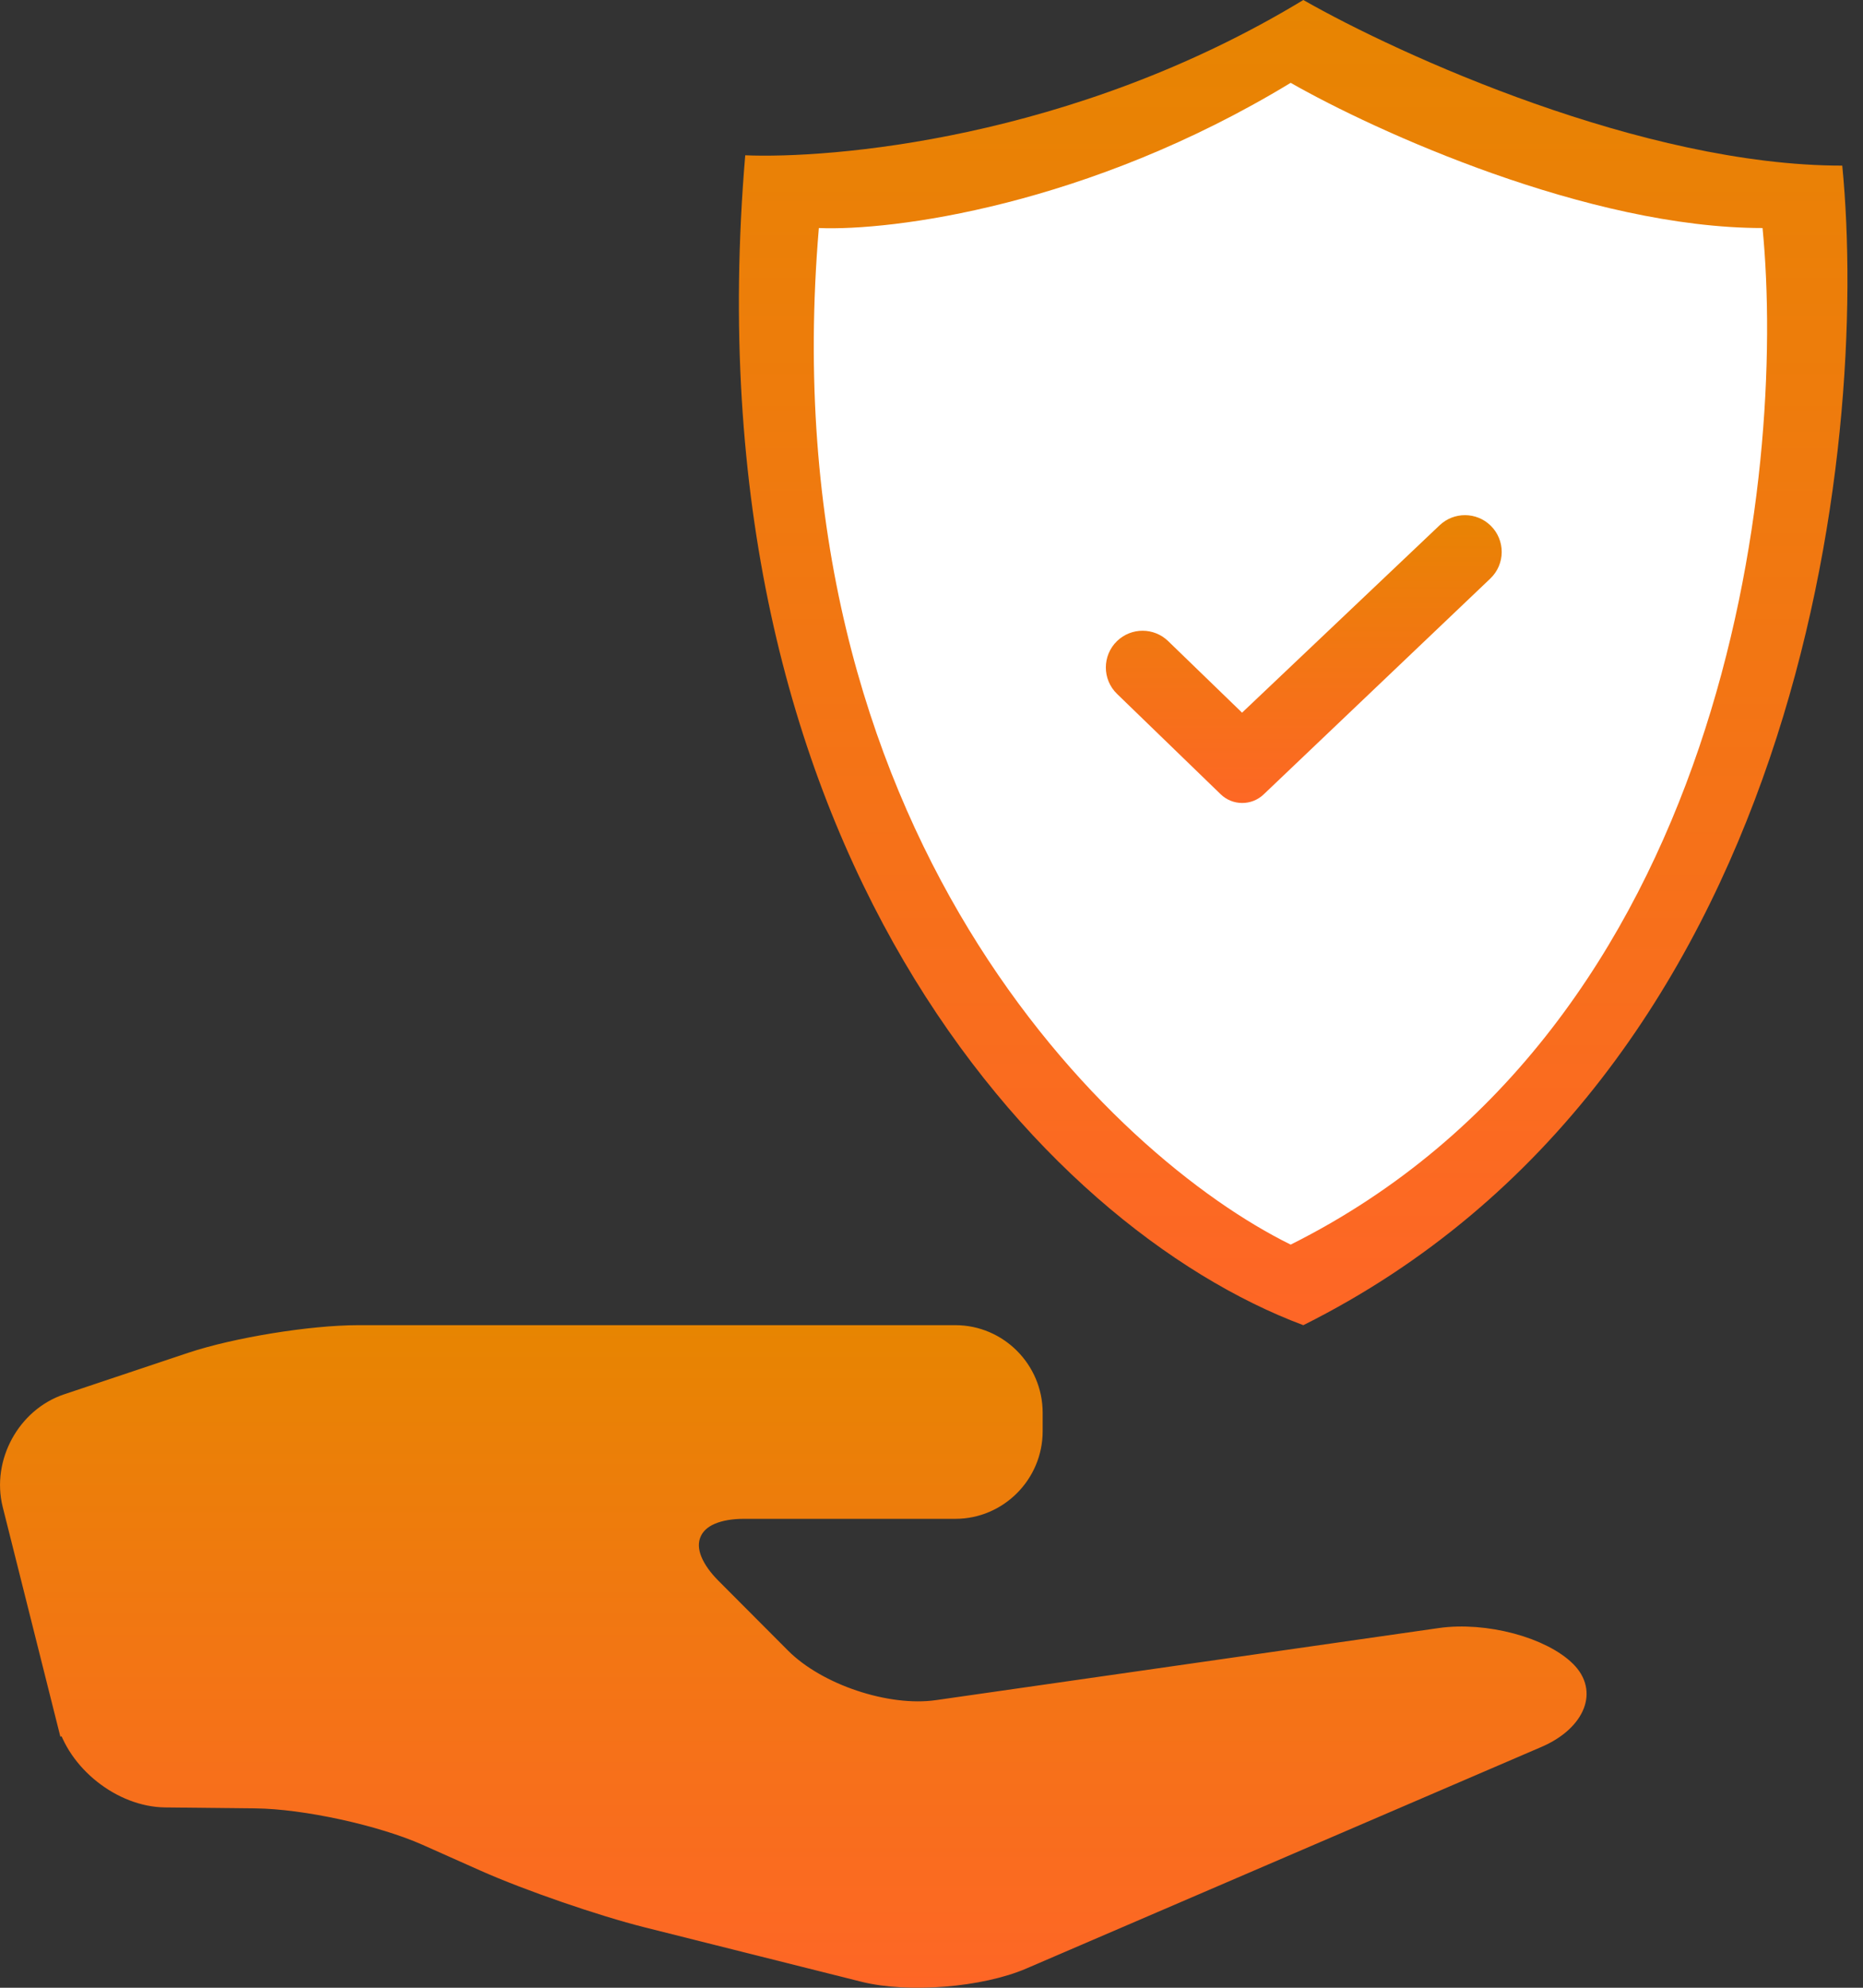
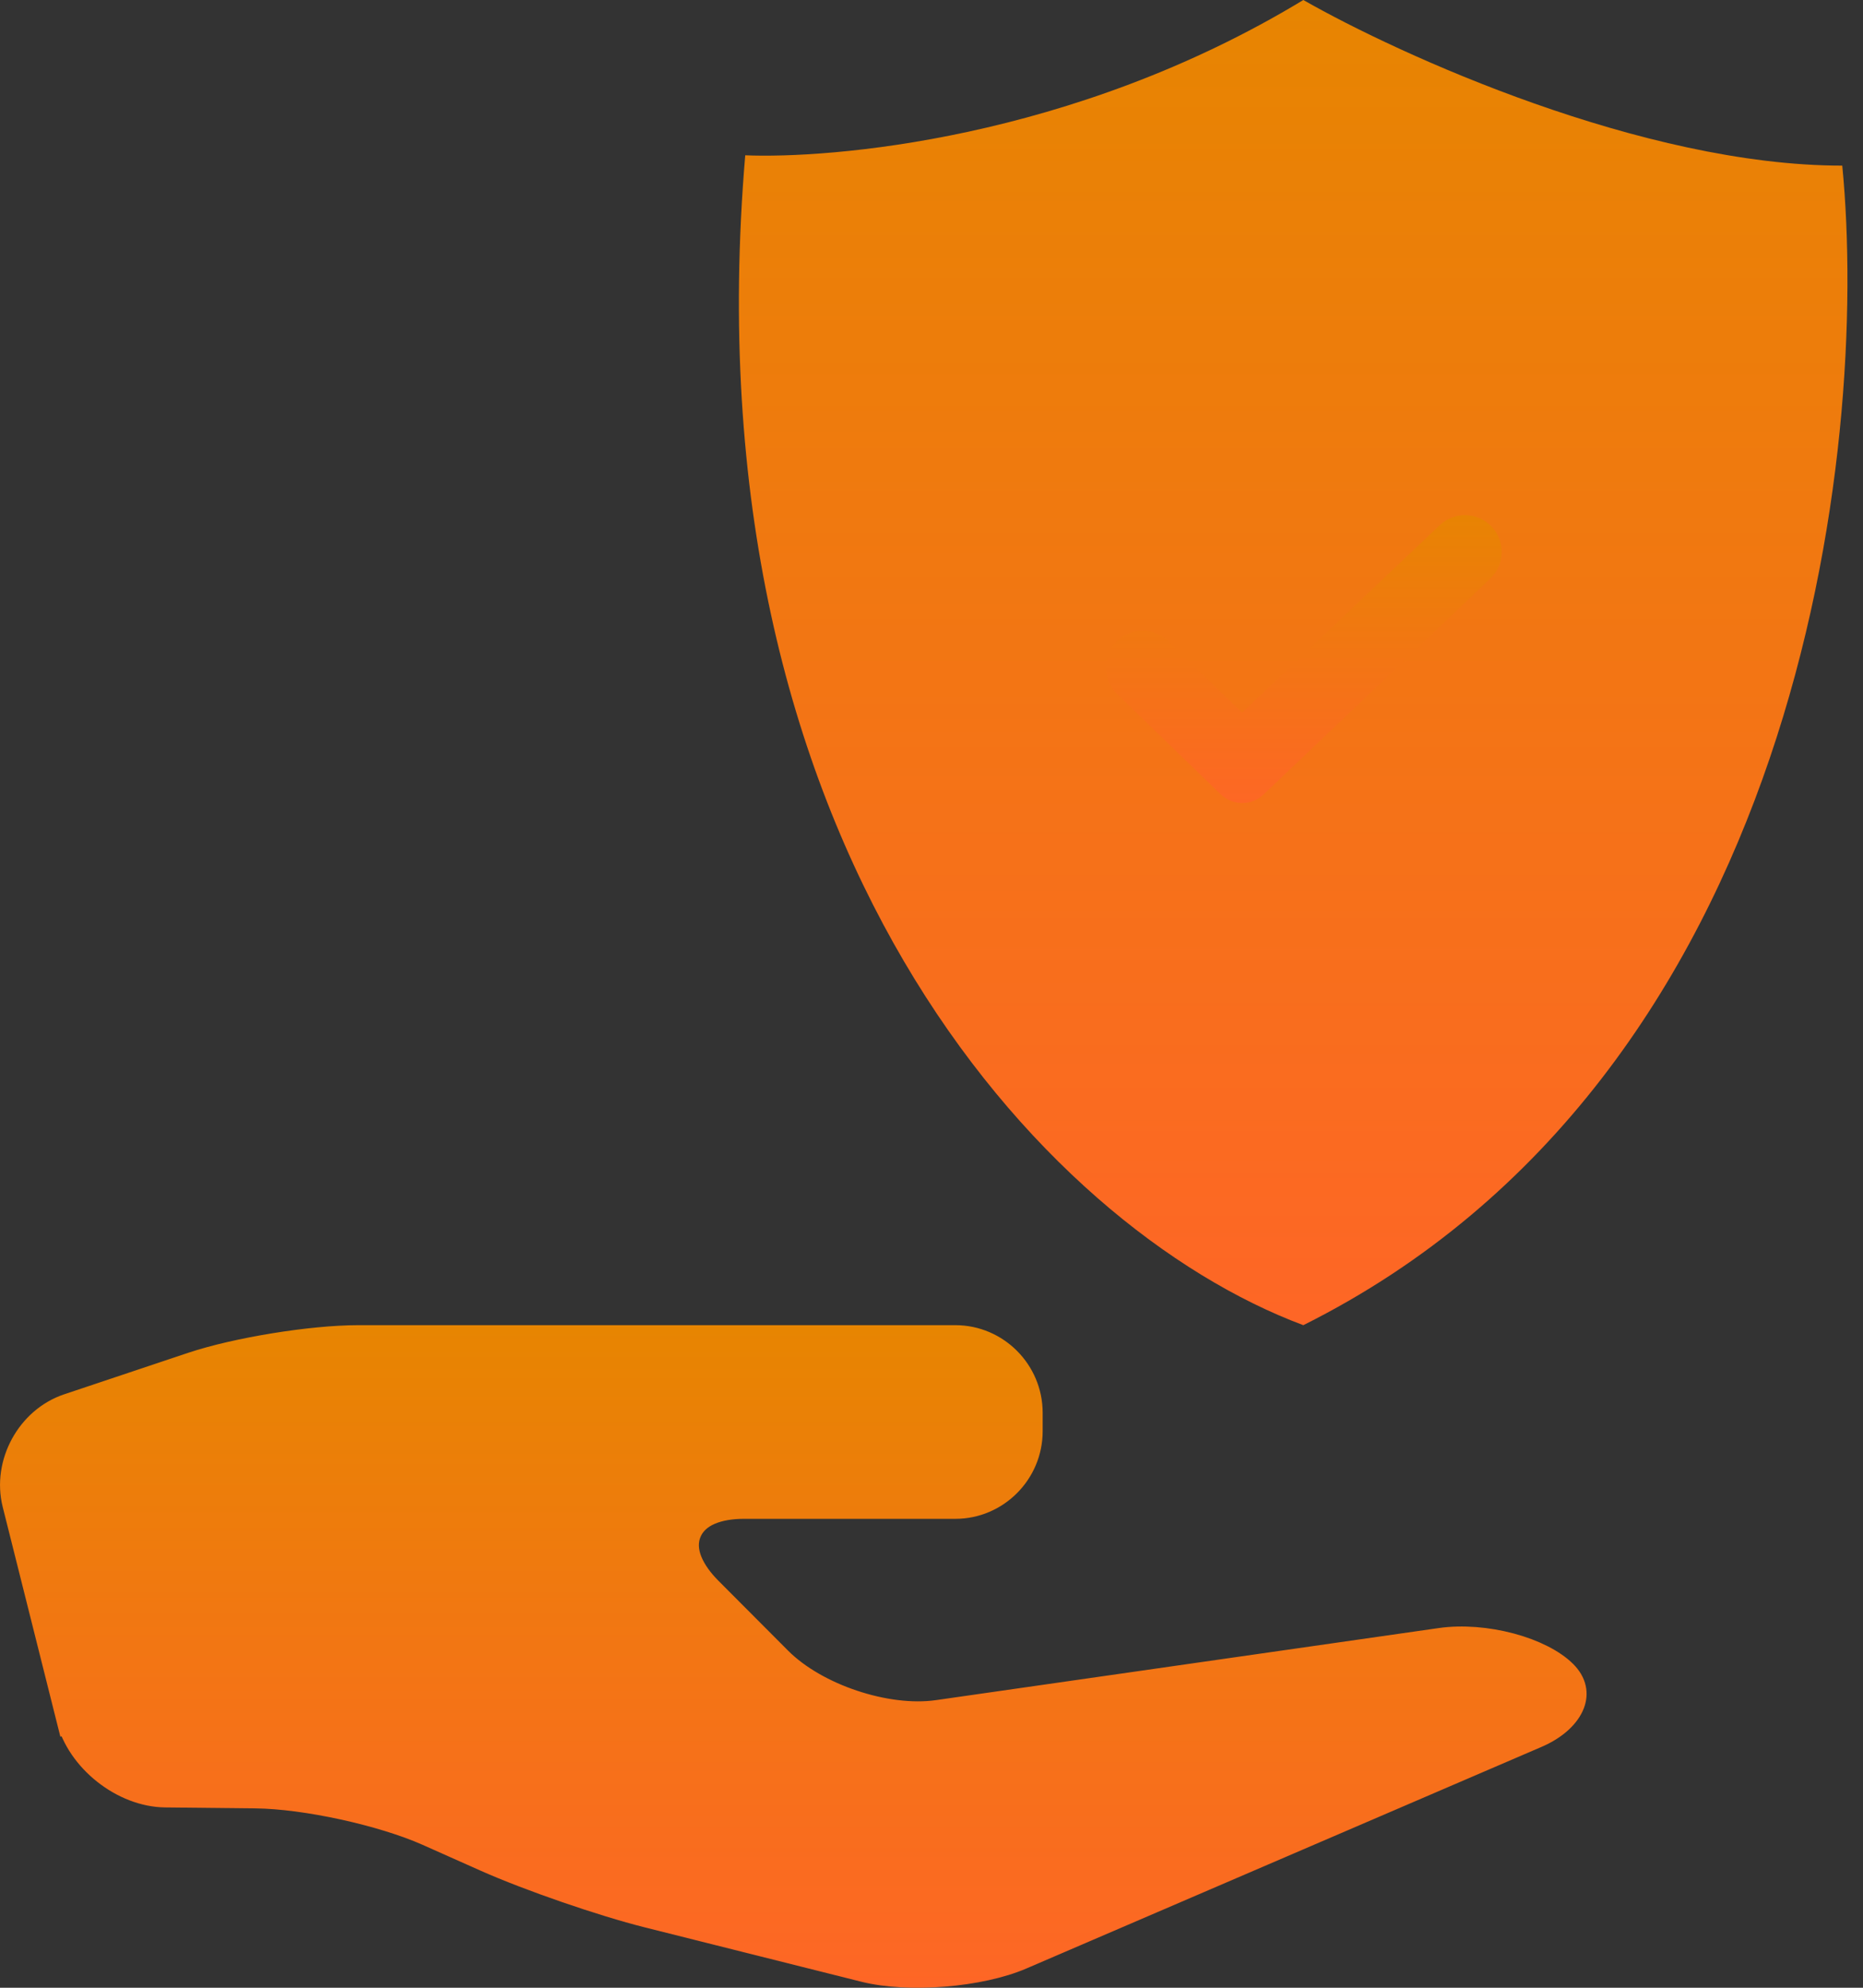
<svg xmlns="http://www.w3.org/2000/svg" width="60" height="64" viewBox="0 0 60 64" fill="none">
  <rect x="0" y="0" width="60" height="64" fill="#333333" stroke="none" />
  <path d="M2.226 45.367L2.226 45.367C1.008 45.774 0.259 47.145 0.572 48.397L2.307 55.308L1.822 55.43L2.307 55.308C2.465 55.936 2.88 56.533 3.442 56.977C4.004 57.422 4.68 57.687 5.323 57.694L8.241 57.725C9.855 57.743 12.342 58.286 13.817 58.943L15.68 59.773C17.066 60.39 19.42 61.203 20.892 61.572L27.869 63.323C27.869 63.323 27.869 63.323 27.869 63.323C28.549 63.493 29.463 63.54 30.391 63.466C31.318 63.391 32.213 63.199 32.858 62.921C32.858 62.921 32.858 62.921 32.858 62.921L49.442 55.789L49.442 55.789C50.071 55.519 50.417 55.147 50.541 54.826C50.653 54.536 50.61 54.228 50.315 53.932C49.974 53.59 49.366 53.276 48.626 53.078C47.894 52.882 47.092 52.815 46.405 52.914L46.405 52.914L30.218 55.234C30.218 55.234 30.218 55.234 30.218 55.234C29.355 55.358 28.356 55.215 27.441 54.909C26.525 54.603 25.641 54.115 25.025 53.497L25.025 53.497L22.784 51.249C22.784 51.249 22.784 51.249 22.784 51.249C22.212 50.675 21.824 49.961 22.098 49.297C22.373 48.632 23.152 48.402 23.961 48.402H30.771C32.038 48.402 33.08 47.359 33.08 46.083V45.486C33.08 44.21 32.038 43.167 30.771 43.167H11.532C10.041 43.167 7.631 43.559 6.216 44.032L2.226 45.367Z" fill="url(#paint0_linear_3499_517)" stroke="url(#paint1_linear_3499_517)" />
  <path d="M41.975 0C34.498 4.533 26.671 5.111 24.001 5C22.132 27.133 33.501 39.5 41.975 42.667C57.997 34.667 60.222 14.444 59.332 5.333C52.923 5.333 45.09 1.778 41.975 0Z" fill="url(#paint2_linear_3499_517)" />
-   <path d="M41.568 2.667C35.022 6.641 28.71 7.44 26.372 7.342C24.735 26.747 35.821 37.248 41.568 40.073C55.596 33.059 57.544 15.33 56.765 7.342C51.154 7.342 44.296 4.225 41.568 2.667Z" fill="white" />
  <path d="M46.366 16.911C46.826 16.475 47.549 16.479 48.004 16.92C48.487 17.388 48.484 18.164 47.997 18.628L40.697 25.578C40.309 25.948 39.697 25.946 39.312 25.572L35.975 22.341C35.495 21.876 35.495 21.106 35.975 20.641C36.434 20.197 37.162 20.197 37.621 20.641L40.002 22.946L46.366 16.911Z" fill="url(#paint3_linear_3499_517)" />
  <defs>
    <linearGradient id="paint0_linear_3499_517" x1="25.949" y1="42.667" x2="25.949" y2="63.958" gradientUnits="userSpaceOnUse">
      <stop stop-color="#E78501" />
      <stop offset="1" stop-color="#FE6626" />
    </linearGradient>
    <linearGradient id="paint1_linear_3499_517" x1="25.949" y1="42.667" x2="25.949" y2="63.958" gradientUnits="userSpaceOnUse">
      <stop stop-color="#E78501" />
      <stop offset="1" stop-color="#FE6626" />
    </linearGradient>
    <linearGradient id="paint2_linear_3499_517" x1="41.369" y1="0" x2="41.369" y2="42.583" gradientUnits="userSpaceOnUse">
      <stop stop-color="#E78501" />
      <stop offset="1" stop-color="#FE6626" />
    </linearGradient>
    <linearGradient id="paint3_linear_3499_517" x1="41.886" y1="16.131" x2="41.886" y2="26.221" gradientUnits="userSpaceOnUse">
      <stop stop-color="#E78501" />
      <stop offset="1" stop-color="#FE6626" />
    </linearGradient>
  </defs>
</svg>